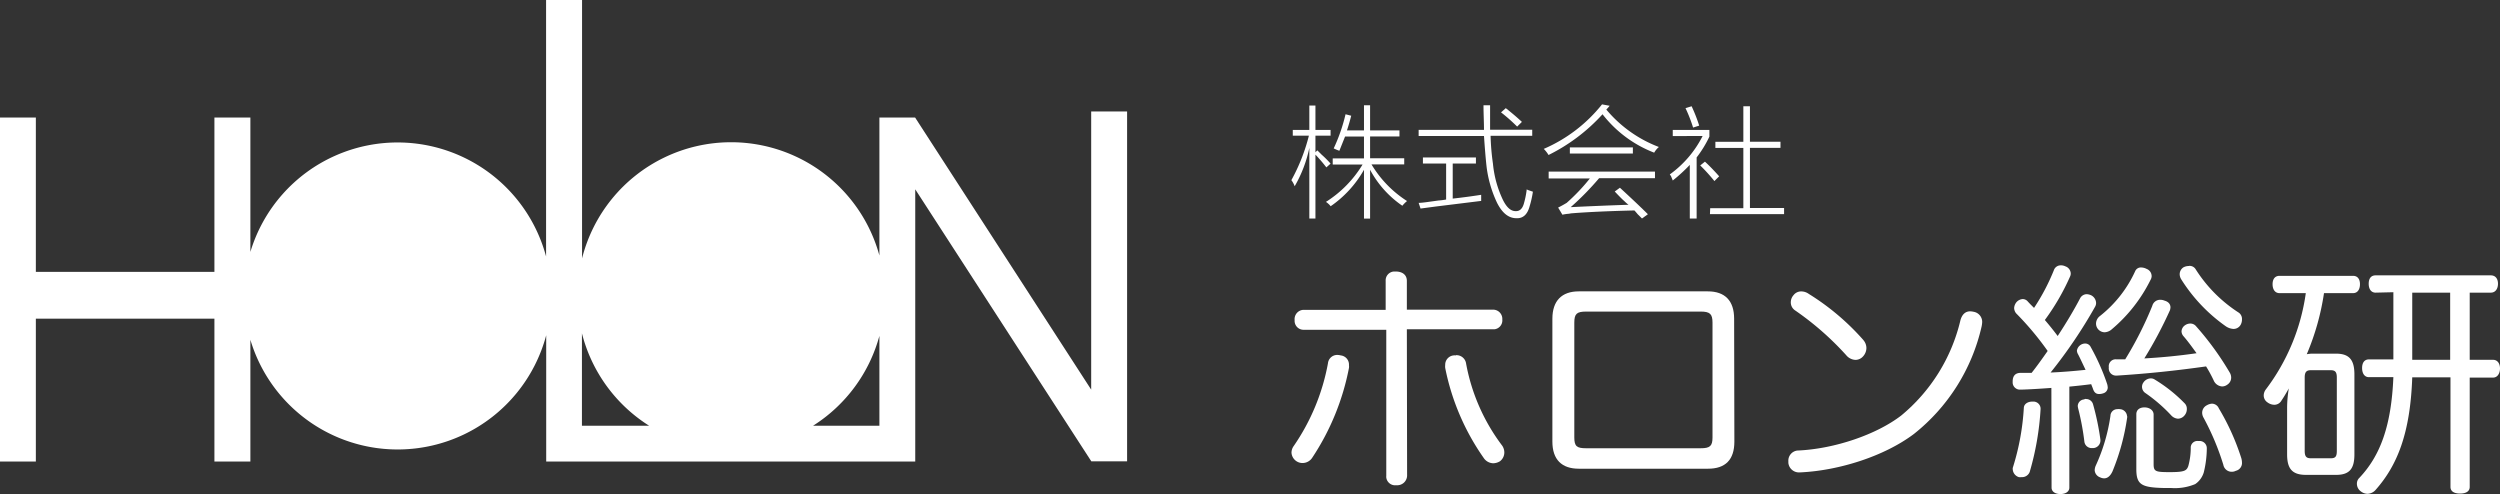
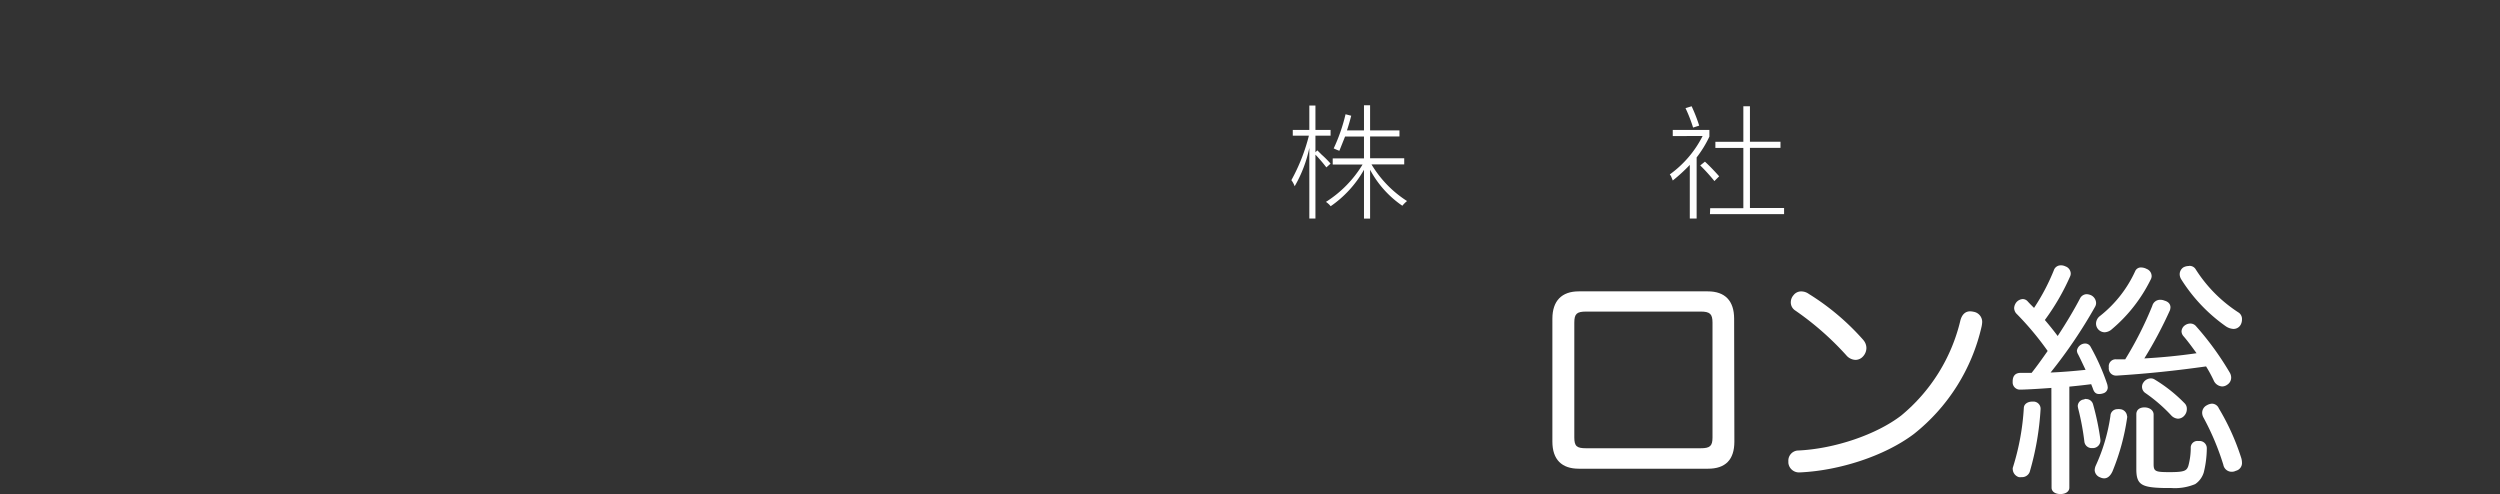
<svg xmlns="http://www.w3.org/2000/svg" viewBox="0 0 409.37 80.9">
  <rect x="0" y="0" width="409.37" height="80.9" fill="#333333" stroke="none" />
  <defs>
    <style>.cls-1{fill:#fff;}</style>
  </defs>
  <title>soken_yoko_white02</title>
  <g id="レイヤー_2" data-name="レイヤー 2">
    <g id="レイヤー_1-2" data-name="レイヤー 1">
-       <path class="cls-1" d="M178.68,18.25V63.8L149.85,19.25H144V41.84a25.17,25.17,0,0,0-48.69.47V0H89.42V42A25.17,25.17,0,0,0,41,41.25v-22H35.11V44.52H5.87V19.25H0V75.58H5.87V52.18H35.11v23.4H41V55.64a25.17,25.17,0,0,0,48.44-.74V75.58h60.43V31L178.7,75.54h5.86V18.25ZM95.29,54.58a25.22,25.22,0,0,0,11,15.13h-11Zm37.85,15.13A25.21,25.21,0,0,0,144,55V69.71Z" />
      <path class="cls-1" d="M212,30.5a3.72,3.72,0,0,0-.54-1,30.48,30.48,0,0,0,2.87-7.29h-2.64v-.93h2.71v-4h1v4h2.48v.93H215.4v2.72l.31-.31.7.7a17,17,0,0,1,1.47,1.47l-.69.62a25.59,25.59,0,0,0-1.79-2.09V35.78h-1V24.22A21.1,21.1,0,0,1,212,30.5Zm5.89,3.26a3.42,3.42,0,0,0-.77-.7,18.67,18.67,0,0,0,6-6.12h-4.89v-1h5.12V22.36h-3.1l-.93,2.33a7.61,7.61,0,0,1-.93-.39,28.24,28.24,0,0,0,1.94-5.59l.93.24c-.21.82-.44,1.62-.7,2.4h2.79V17.24h1v4.11h4.81v1h-4.81v3.57h5.59v1h-5.36a18.14,18.14,0,0,0,5.82,6,5.6,5.6,0,0,0-.77.77,16.6,16.6,0,0,1-5.28-5.89v8h-1v-8a18,18,0,0,1-5.5,6Z" />
-       <path class="cls-1" d="M242.92,17.24H244v4h6.9v1h-6.82a39.12,39.12,0,0,0,.39,4.58,17.51,17.51,0,0,0,1.62,5.89c.63,1.29,1.35,1.91,2.18,1.86.57,0,1-.38,1.24-1.16A14.11,14.11,0,0,0,250,31a.89.89,0,0,0,.31.15l.7.24a16.63,16.63,0,0,1-.54,2.4c-.36,1.34-1.09,2-2.17,1.94-1.24,0-2.3-.8-3.18-2.56A19.26,19.26,0,0,1,243.39,27c-.16-1.55-.28-3.13-.39-4.73H232.3v-1H243C243,20,242.92,18.64,242.92,17.24ZM232.61,34.15l-.31-.93c.62,0,1.71-.18,3.26-.39a10.25,10.25,0,0,0,1.24-.16V26.78H233v-1h8.68v1h-3.8v5.74c1.45-.16,3-.36,4.66-.62v1l-7.53.93ZM245.79,18.4l.78-.69q1.55,1.23,2.64,2.25l-.78.77A27.83,27.83,0,0,0,245.79,18.4Z" />
-       <path class="cls-1" d="M270.87,25a19.63,19.63,0,0,1-8.46-6.29,29.63,29.63,0,0,1-8.84,6.67,5.38,5.38,0,0,0-.78-1,24.69,24.69,0,0,0,9.54-7.29l1.25.23a8.11,8.11,0,0,1-.55.62,20.86,20.86,0,0,0,8.61,6.13A3.45,3.45,0,0,0,270.87,25Zm-2,10.78-.7-.7c-.26-.31-.44-.52-.54-.62-4.19.1-7.58.26-10.16.46a3.35,3.35,0,0,0-.54.08,6.66,6.66,0,0,0-1.09.16l-.7-1.17c.41-.2.88-.46,1.4-.77a31.94,31.94,0,0,0,3.8-4h-6.75V28.1H271v1.08h-9.15a45.25,45.25,0,0,1-4.65,4.74c3.25-.16,6.41-.29,9.46-.39a6.89,6.89,0,0,1-.7-.62c-.26-.21-.77-.73-1.55-1.55l.85-.62c2.07,1.91,3.59,3.35,4.58,4.34ZM257.06,24.14h10.32v1H257.06Z" />
      <path class="cls-1" d="M273.91,22.28v-1h6v1.09a18.34,18.34,0,0,1-2.09,3.41v10H276.7V27a27,27,0,0,1-2.79,2.56c-.05-.15-.16-.41-.31-.77-.11-.11-.16-.18-.16-.24a17.38,17.38,0,0,0,5.36-6.28ZM276,17.71l1-.31a26,26,0,0,1,1.24,3.17l-1,.32A24.07,24.07,0,0,0,276,17.71Zm2.41,9.38.77-.62c.73.67,1.5,1.47,2.33,2.4l-.78.78A29.6,29.6,0,0,0,278.41,27.09Zm1.63,7h5.43V24.22h-4.58v-1h4.58V17.4h1.08v5.81h5v1h-5v9.85h5.59v1H280Z" />
-       <path class="cls-1" d="M219,58.12a2.61,2.61,0,0,1,.56.08,1.51,1.51,0,0,1,1.33,1.61,1.62,1.62,0,0,1,0,.44,40.42,40.42,0,0,1-6,14.68,1.9,1.9,0,0,1-1.57.89,1.81,1.81,0,0,1-1.84-1.69,1.87,1.87,0,0,1,.36-1.09,34.92,34.92,0,0,0,5.61-13.55A1.52,1.52,0,0,1,219,58.12Zm11.41,19.8a1.62,1.62,0,0,1-1.7,1.54h-.12A1.46,1.46,0,0,1,227,78.2a1.31,1.31,0,0,1,0-.28V54H213.39a1.46,1.46,0,0,1-1.4-1.52h0v-.09a1.52,1.52,0,0,1,1.38-1.65H226.9V46a1.45,1.45,0,0,1,1.35-1.54h.3c1,0,1.82.48,1.82,1.53v4.72H244.6a1.51,1.51,0,0,1,1.4,1.61v0h0a1.46,1.46,0,0,1-1.3,1.6H230.37Zm8-19.76a1.59,1.59,0,0,1,1.66,1.37A31.74,31.74,0,0,0,246,73a2,2,0,0,1,.33,1.09,1.8,1.8,0,0,1-.73,1.45,2.23,2.23,0,0,1-1.09.32,1.94,1.94,0,0,1-1.57-.89,38.77,38.77,0,0,1-6.29-14.72,1.93,1.93,0,0,1,0-.48A1.53,1.53,0,0,1,238,58.2a1.41,1.41,0,0,1,.41,0Z" />
      <path class="cls-1" d="M284,72.31c0,3-1.49,4.44-4.31,4.44H258.52c-2.78,0-4.32-1.49-4.32-4.44V52.19c0-2.94,1.54-4.48,4.32-4.48h21.13c2.82,0,4.31,1.54,4.31,4.48Zm-5.52,1.09c1.53,0,1.94-.36,1.94-1.77V52.83c0-1.41-.41-1.81-1.94-1.81H259.73c-1.53,0-1.94.36-1.94,1.81v18.8c0,1.45.41,1.77,1.94,1.77Z" />
      <path class="cls-1" d="M324.58,52.71a4.41,4.41,0,0,1-.09.73A31.31,31.31,0,0,1,313.4,71.06c-4.87,3.67-12.33,6-18.58,6.29h-.08a1.74,1.74,0,0,1-1.9-1.56h0v-.24a1.67,1.67,0,0,1,1.54-1.78h.07c6-.28,12.83-2.62,16.86-5.72A28.78,28.78,0,0,0,321,52.51c.28-1.09.88-1.53,1.61-1.53a3.09,3.09,0,0,1,.6.08A1.68,1.68,0,0,1,324.58,52.71Zm-19.44,3a2,2,0,0,1,.48,1.29,2.05,2.05,0,0,1-.56,1.37,1.66,1.66,0,0,1-1.25.56,2.07,2.07,0,0,1-1.49-.76,47.79,47.79,0,0,0-8.43-7.38,1.57,1.57,0,0,1-.65-1.29,1.75,1.75,0,0,1,.45-1.17,1.56,1.56,0,0,1,1.29-.61,2.1,2.1,0,0,1,1.21.41,39.83,39.83,0,0,1,8.95,7.57Z" />
      <path class="cls-1" d="M335.91,63.52c-1.69.12-3.39.24-5,.28h-.08a1.19,1.19,0,0,1-1.26-1.1v-.23c0-.88.4-1.37,1.21-1.41h1.89c.93-1.17,1.78-2.38,2.63-3.59a48.42,48.42,0,0,0-5.17-6.17,1.5,1.5,0,0,1-.32-.84,1.67,1.67,0,0,1,.4-1,1.5,1.5,0,0,1,1-.49,1.1,1.1,0,0,1,.81.37c.32.36.69.72,1.05,1.08a34.35,34.35,0,0,0,3.31-6.33,1.19,1.19,0,0,1,1.08-.64,1.55,1.55,0,0,1,.73.16,1.28,1.28,0,0,1,.89,1.17,1.17,1.17,0,0,1-.12.52,37.53,37.53,0,0,1-4.12,7.1c.73.85,1.45,1.74,2.1,2.62,1.41-2.14,2.7-4.31,3.67-6.17a1.25,1.25,0,0,1,1.09-.68,2,2,0,0,1,.76.2,1.47,1.47,0,0,1,.77,1.21,1.2,1.2,0,0,1-.16.64A79.33,79.33,0,0,1,335.78,61c1.94-.08,3.83-.24,5.73-.44-.45-.93-.85-1.82-1.25-2.58a1.26,1.26,0,0,1-.17-.57,1.39,1.39,0,0,1,1.34-1.16,1,1,0,0,1,.92.57,35.61,35.61,0,0,1,2.7,6.09,2.62,2.62,0,0,1,.09.56,1,1,0,0,1-.73.93,2,2,0,0,1-.69.12c-.48,0-.8-.24-1-.85-.08-.24-.21-.52-.29-.76-1.21.16-2.38.28-3.58.4V79.85c0,.65-.61,1.05-1.46,1.05s-1.45-.4-1.45-1.05ZM334.14,67h0a46,46,0,0,1-1.78,10.28,1.34,1.34,0,0,1-1.33.85,1.62,1.62,0,0,1-.44,0,1.41,1.41,0,0,1-1-1.21.86.86,0,0,1,0-.32,40.18,40.18,0,0,0,1.81-9.84c.05-.65.69-1,1.38-1h.12a1.17,1.17,0,0,1,1.24,1.1h0Zm7.42-1.66a1.17,1.17,0,0,1,1.17.85A42.82,42.82,0,0,1,343.94,72v.12a1.24,1.24,0,0,1-1.13,1.25h-.2a1.2,1.2,0,0,1-1.3-1.07h0a42.17,42.17,0,0,0-1-5.36,2.36,2.36,0,0,1-.08-.45,1.11,1.11,0,0,1,1-1.08,1.26,1.26,0,0,1,.33-.1Zm6.77,2.83v.12a36.75,36.75,0,0,1-2.42,8.91c-.4.85-.89,1.13-1.37,1.13a1.59,1.59,0,0,1-.64-.16A1.33,1.33,0,0,1,343,77a2.06,2.06,0,0,1,.2-.81,29.37,29.37,0,0,0,2.38-8.1A1.12,1.12,0,0,1,346.73,67h0a1.34,1.34,0,0,1,.4,0,1.23,1.23,0,0,1,1.17,1.16Zm4-23a1.32,1.32,0,0,1-.2.69,25.09,25.09,0,0,1-6.33,8.06,1.89,1.89,0,0,1-1.17.49A1.43,1.43,0,0,1,343.22,53a1.58,1.58,0,0,1,.64-1.25,19.8,19.8,0,0,0,5.77-7.34,1,1,0,0,1,1-.61,2,2,0,0,1,.89.24,1.25,1.25,0,0,1,.8,1.09ZM346.68,61.5h-.12a1.17,1.17,0,0,1-1.25-1.08.74.74,0,0,1,0-.21v-.12a1.13,1.13,0,0,1,1-1.25h0a.89.89,0,0,1,.23,0H348a58.87,58.87,0,0,0,4.43-8.75,1.33,1.33,0,0,1,1.34-1,1.74,1.74,0,0,1,.64.13c.73.2,1,.64,1,1.12a2.36,2.36,0,0,1-.08.45,67.88,67.88,0,0,1-4.2,7.9c2.87-.16,5.73-.44,8.55-.85-.72-1-1.45-2-2.13-2.78a1.25,1.25,0,0,1-.33-.8,1.29,1.29,0,0,1,.57-1,1.53,1.53,0,0,1,.88-.28,1.2,1.2,0,0,1,.93.44A48,48,0,0,1,365.11,61a1.63,1.63,0,0,1,.24.81A1.37,1.37,0,0,1,364.7,63a1.41,1.41,0,0,1-.84.28,1.61,1.61,0,0,1-1.38-1A21.83,21.83,0,0,0,361.24,60C356.24,60.7,351.72,61.18,346.68,61.5Zm3.14,6.33c0-.68.49-1.12,1.33-1.12s1.5.48,1.5,1.17v8.06c0,1.25.24,1.37,2.62,1.37s2.78-.2,3.06-1a11.18,11.18,0,0,0,.4-3.1,1.09,1.09,0,0,1,1.17-1h.25a1.18,1.18,0,0,1,1.21,1.15h0v.1a16.89,16.89,0,0,1-.49,3.87,3.54,3.54,0,0,1-1.41,1.94,8.62,8.62,0,0,1-3.95.64h-1.13c-3.75-.08-4.56-.56-4.56-3.1ZM357.69,66a1.26,1.26,0,0,1,.4,1,1.57,1.57,0,0,1-.36,1,1.42,1.42,0,0,1-1.09.56,1.65,1.65,0,0,1-1.05-.48,26,26,0,0,0-4.27-3.71,1.22,1.22,0,0,1-.38-1.68l.09-.13a1.51,1.51,0,0,1,1.17-.6,1.16,1.16,0,0,1,.65.2A24.56,24.56,0,0,1,357.69,66Zm.76-22.46a1.15,1.15,0,0,1,1.09.56,23.21,23.21,0,0,0,7.06,7.1,1.26,1.26,0,0,1,.52,1.09,1.77,1.77,0,0,1-.24.93,1.33,1.33,0,0,1-1.17.64,2.45,2.45,0,0,1-1.25-.44,26.92,26.92,0,0,1-7.3-7.7,1.63,1.63,0,0,1-.24-.81,1.35,1.35,0,0,1,.61-1.13,1.84,1.84,0,0,1,.92-.22ZM362.2,66.1a1.24,1.24,0,0,1,1.13.77,38.45,38.45,0,0,1,3.63,8,2.74,2.74,0,0,1,.16.89,1.3,1.3,0,0,1-1,1.33,1.45,1.45,0,0,1-.68.16,1.38,1.38,0,0,1-1.37-1.13,42,42,0,0,0-3.23-7.7,1.7,1.7,0,0,1-.24-.85,1.38,1.38,0,0,1,.77-1.21A1.88,1.88,0,0,1,362.2,66.1Z" />
-       <path class="cls-1" d="M373.26,48c-.73,0-1.13-.61-1.13-1.46s.4-1.37,1.13-1.37h12.05c.77,0,1.13.57,1.13,1.37S386.08,48,385.31,48h-4.76a40.91,40.91,0,0,1-2.82,10,6,6,0,0,1,.85-.09h3.95c2.18,0,3,1.05,3,3.39V74.41c0,2.34-.8,3.35-3,3.35h-4.92c-2.26,0-3.1-1-3.1-3.35V66.75a19.52,19.52,0,0,1,.28-3.15c-.4.73-.81,1.41-1.21,2a1.34,1.34,0,0,1-1.21.68,1.94,1.94,0,0,1-1.09-.4,1.35,1.35,0,0,1-.6-1.13,1.65,1.65,0,0,1,.36-1A33.84,33.84,0,0,0,377.57,48Zm9.39,13.83c0-.89-.24-1.21-1-1.21h-3.26c-.73,0-1,.32-1,1.21v12c0,.93.28,1.21,1,1.21h3.26c.77,0,1-.28,1-1.21ZM389,47.92c-.72,0-1.13-.57-1.13-1.46s.41-1.37,1.13-1.37h18.87c.77,0,1.17.57,1.17,1.37s-.4,1.46-1.17,1.46h-3.46v11h3.83c.72,0,1.13.61,1.13,1.41s-.41,1.5-1.13,1.5h-3.83v17.9c0,.73-.61,1.09-1.58,1.09s-1.57-.36-1.57-1.09V61.79H395c-.32,9.11-2.42,14.39-6,18.43a1.84,1.84,0,0,1-1.33.64,1.8,1.8,0,0,1-1.09-.4,1.53,1.53,0,0,1-.64-1.21,1.29,1.29,0,0,1,.4-1c3.47-3.67,5.24-8.59,5.57-16.49h-4c-.72,0-1.12-.61-1.12-1.5s.4-1.41,1.12-1.41h4v-11Zm6,11h6.21v-11H395Z" />
    </g>
  </g>
</svg>